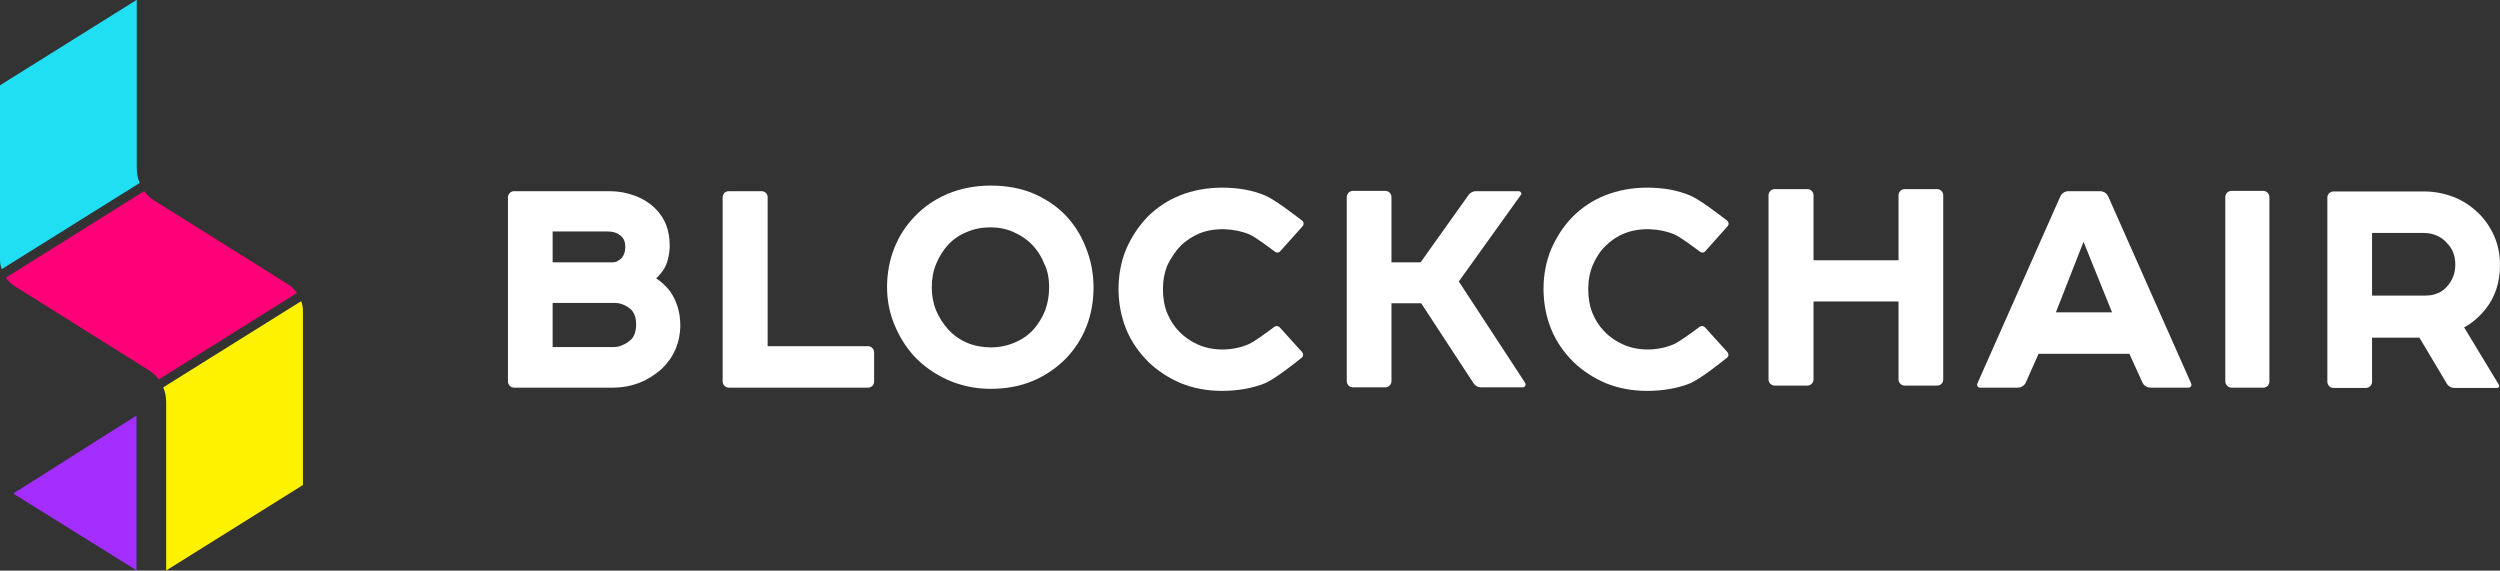
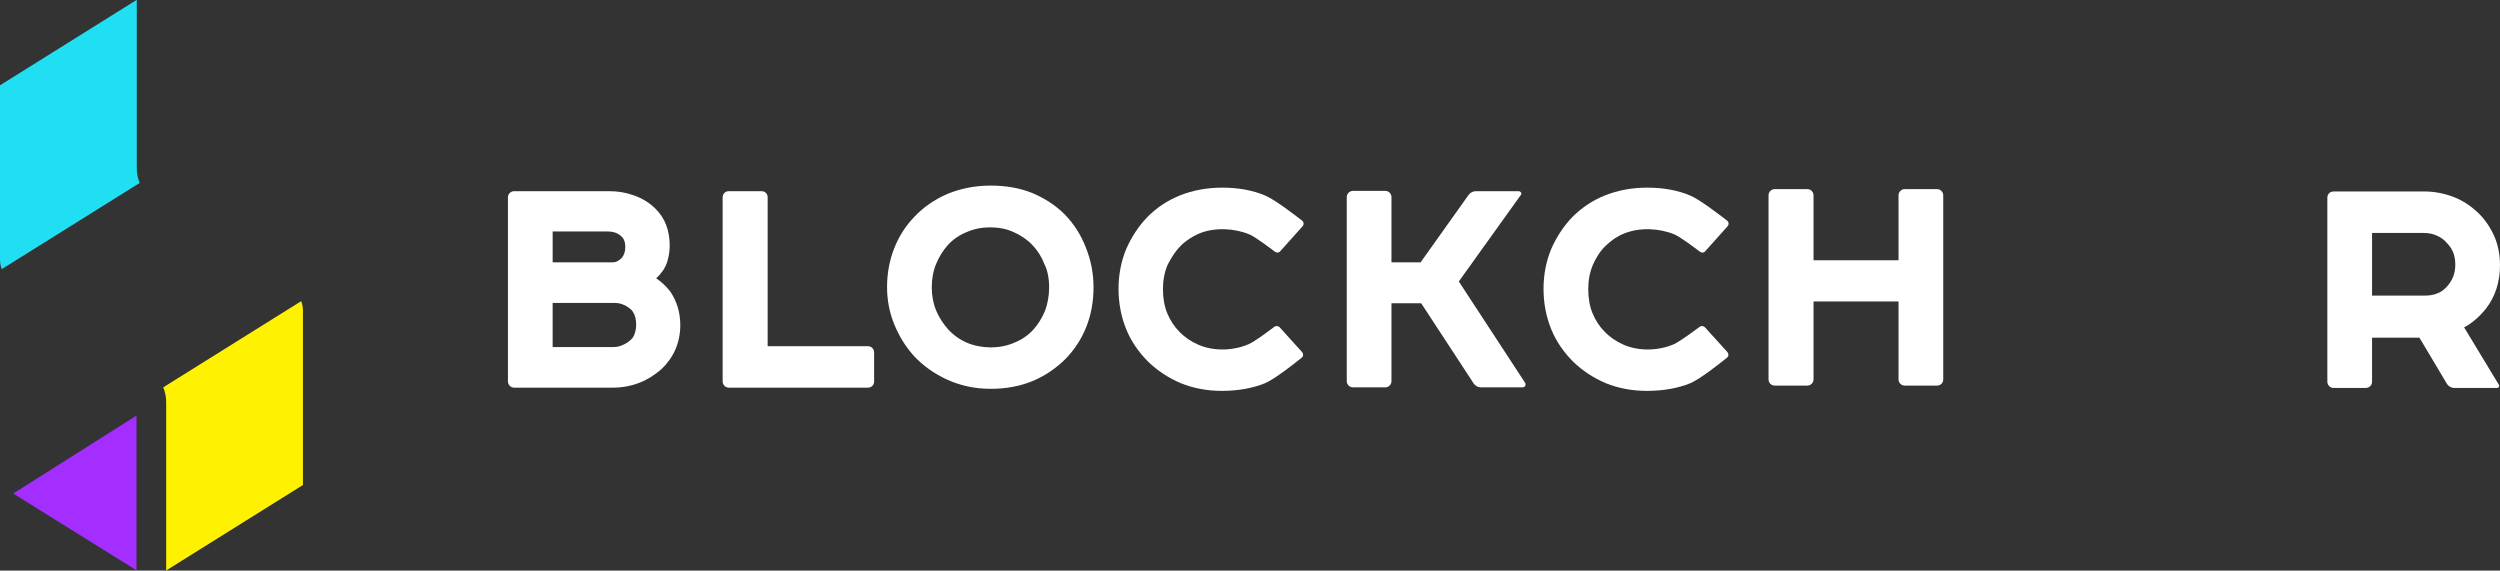
<svg xmlns="http://www.w3.org/2000/svg" version="1.1" id="Слой_1" x="0px" y="0px" viewBox="0 0 850 194" style="enable-background:new 0 0 850 194;" xml:space="preserve">
  <rect x="0" y="0" width="850" height="194" fill="#333333" stroke="none" />
  <style type="text/css">
	.st0{fill:#FFF200;}
	.st1{fill:#21DFF3;}
	.st2{fill:#FF0078;}
	.st3{fill:#A42EFF;}
	.st4{fill:#FFFFFF;}
</style>
  <path class="st0" d="M56.6,193.9l46.4-29v-59.2c0-1.2-0.2-2.3-0.6-3.3l-46.9,29.3c0.7,1.6,1,3.3,1,5.1V193.9z" />
  <path class="st1" d="M46.4,0L0,29v59.2c0,1.2,0.2,2.3,0.6,3.3l46.9-29.3c-0.7-1.6-1-3.3-1-5.1V0z" />
-   <path class="st2" d="M49,65L2,94.4c0.8,1.1,1.8,2.1,3,2.9l45.5,28.5c1.4,0.9,2.6,2,3.5,3.2l47-29.4c-0.8-1.1-1.8-2.1-3-2.9  L52.5,68.2C51.1,67.4,50,66.3,49,65z" />
  <path class="st3" d="M46.4,193.9v-52.6L4.5,167.8L46.4,193.9z" />
  <path class="st4" d="M223.1,94.6c0.9-0.8,1.6-1.6,2.3-2.6c0.8-1.2,1.4-2.5,1.7-3.9c0.4-1.5,0.6-3.1,0.6-4.6c0-2.5-0.4-4.9-1.2-7  c-0.8-2.1-2.1-4-3.6-5.5c-2-2-4.4-3.5-7.2-4.5c-2.7-1-5.5-1.5-8.5-1.5h-32.4c-1.1,0-2.1,0.9-2.1,2.1v62.6c0,1.1,0.9,2.1,2.1,2.1  h33.6c3.2,0,6.3-0.6,9.1-1.7c2.8-1.1,5.2-2.7,7.4-4.6c2-1.9,3.6-4.1,4.7-6.6c1.1-2.5,1.7-5.4,1.7-8.3c0-4.4-1.2-8.3-3.5-11.6  C226.4,97.2,224.8,95.8,223.1,94.6z M208.5,118h-20.6v-15H209c1.1,0,2.1,0.2,3.2,0.7c1.1,0.5,1.9,1.1,2.6,1.8c1,1.2,1.5,2.8,1.5,4.9  c0,1.1-0.2,2.1-0.5,3c-0.3,0.9-0.7,1.6-1.3,2.1c-0.8,0.7-1.7,1.4-2.8,1.8C210.7,117.8,209.6,118,208.5,118z M211.4,87.7  c-0.4,0.4-0.9,0.8-1.5,1.1c-0.5,0.3-1.1,0.4-1.7,0.4h-20.3V78.7h18.6c2,0,3.5,0.5,4.7,1.6c1,0.9,1.4,2.1,1.4,3.7  C212.6,85.5,212.2,86.7,211.4,87.7z" />
  <path class="st4" d="M258.9,65h-11.1c-1.2,0-2.1,0.9-2.1,2.1v62.6c0,1.1,0.9,2.1,2.1,2.1h47.3c1.2,0,2.1-0.9,2.1-2.1v-9.9  c0-1.1-0.9-2.1-2.1-2.1H261V67C261,65.9,260.1,65,258.9,65z" />
  <path class="st4" d="M362,72.9c-3.1-3.1-6.8-5.5-11.1-7.3c-4.2-1.7-9-2.5-14.1-2.5c-5.3,0-10.2,1-14.6,2.8  c-4.4,1.9-8.2,4.5-11.3,7.8c-3,3.1-5.3,6.7-6.9,10.8c-1.6,4.1-2.4,8.5-2.4,13.1c0,4.4,0.8,8.7,2.5,12.8c1.7,4.1,3.9,7.6,6.7,10.7  c3.1,3.3,6.9,6,11.3,8c4.4,2,9.4,3.1,14.7,3.1c5.3,0,10.1-0.9,14.4-2.7c4.3-1.8,8-4.4,11.2-7.6c3-3.1,5.4-6.8,7-10.9  c1.6-4.1,2.4-8.6,2.4-13.3c0-4.8-0.9-9.3-2.6-13.5C367.6,80,365.2,76.2,362,72.9z M356.7,97.7c0,2.9-0.5,5.6-1.4,8  c-1,2.4-2.3,4.5-3.9,6.3c-1.8,2-4,3.5-6.5,4.5c-5,2.2-11.3,2.1-16.2,0c-2.5-1.1-4.6-2.6-6.4-4.6c-1.6-1.8-3-3.9-4-6.3  c-1-2.4-1.5-5.1-1.5-7.9c0-2.9,0.5-5.6,1.5-8c1-2.4,2.3-4.5,3.9-6.3c1.8-2,4-3.5,6.5-4.5c2.5-1.1,5.2-1.6,8-1.6  c2.8,0,5.5,0.5,7.9,1.6c2.5,1.1,4.7,2.6,6.5,4.5c1.6,1.7,3,3.8,3.9,6.2C356.2,91.9,356.7,94.7,356.7,97.7z" />
  <path class="st4" d="M401.4,83.6c1.8-1.8,4-3.2,6.3-4.2c5.3-2.2,12.1-1.8,17.1,0.3c2.1,0.9,6.7,4.4,8.7,5.9c0.6,0.4,1.3,0.4,1.8-0.2  l7.6-8.5c0.5-0.6,0.4-1.4-0.2-1.9c-2.6-2-9.2-7.1-12.5-8.5c-4.2-1.8-9.1-2.7-14.7-2.7c-5.1,0-9.9,0.9-14.2,2.6  c-4.3,1.7-8,4.2-11.1,7.3c-3.1,3.2-5.5,6.9-7.3,11c-1.7,4.1-2.6,8.7-2.6,13.5c0,4.9,0.9,9.5,2.6,13.7c1.7,4.2,4.3,7.9,7.5,11.1  c3.2,3.1,6.9,5.5,11.1,7.3c4.2,1.7,8.9,2.6,13.9,2.6c5.5,0,10.5-0.9,14.7-2.6c3.3-1.4,9.9-6.6,12.5-8.7c0.6-0.5,0.6-1.3,0.1-1.9  l-7.6-8.4c-0.5-0.5-1.2-0.6-1.8-0.2c-2,1.5-6.5,4.9-8.7,5.9c-5,2.2-11.7,2.6-17.2,0.2c-2.5-1.1-4.7-2.6-6.5-4.5  c-1.6-1.6-3-3.7-4-6.1c-1-2.4-1.5-5.2-1.5-8.3c0-2.9,0.5-5.7,1.6-8.3C398.3,87.5,399.7,85.3,401.4,83.6z" />
  <path class="st4" d="M516.3,65h-14.5c-1,0-1.9,0.5-2.5,1.3l-16.3,22.9h-9.9V67c0-1.1-0.9-2.1-2.1-2.1H460c-1.1,0-2.1,0.9-2.1,2.1  v62.6c0,1.1,0.9,2.1,2.1,2.1H471c1.1,0,2.1-0.9,2.1-2.1v-26.5h10.1l17.8,27.2c0.6,0.9,1.5,1.4,2.5,1.4h14.2c0.8,0,1.3-0.9,0.8-1.6  l-22.5-34.4l21-29.3C517.6,65.9,517.1,65,516.3,65z" />
  <path class="st4" d="M545.9,83.6c1.8-1.8,4-3.3,6.3-4.2c5.3-2.2,12.1-1.8,17.1,0.3c2.1,0.9,6.7,4.4,8.7,5.9c0.6,0.4,1.3,0.4,1.8-0.2  l7.6-8.5c0.5-0.6,0.4-1.4-0.2-1.9c-2.6-2-9.2-7.1-12.5-8.5c-4.2-1.8-9.1-2.7-14.7-2.7c-5.1,0-9.9,0.9-14.2,2.6  c-4.3,1.7-8,4.2-11.1,7.3c-3.1,3.2-5.5,6.9-7.3,11c-1.7,4.1-2.6,8.7-2.6,13.5c0,4.9,0.9,9.5,2.6,13.7c1.7,4.2,4.3,7.9,7.5,11.1  c3.2,3.1,6.9,5.5,11.1,7.3c4.2,1.7,8.9,2.6,14,2.6c5.5,0,10.5-0.9,14.7-2.6c3.3-1.4,9.9-6.6,12.5-8.7c0.6-0.5,0.6-1.3,0.1-1.9  l-7.6-8.4c-0.5-0.5-1.2-0.6-1.8-0.2c-2,1.5-6.6,4.9-8.7,5.9c-5,2.2-11.7,2.6-17.2,0.2c-2.5-1.1-4.7-2.6-6.5-4.5  c-1.6-1.6-3-3.7-4-6.1c-1-2.4-1.5-5.2-1.5-8.3c0-2.9,0.5-5.7,1.6-8.3C542.7,87.5,544.1,85.3,545.9,83.6z" />
  <path class="st4" d="M645.5,88.5h-28.9V66.4c0-1.1-0.9-2.1-2.1-2.1h-11.1c-1.1,0-2.1,0.9-2.1,2.1V129c0,1.1,0.9,2.1,2.1,2.1h11.1  c1.1,0,2.1-0.9,2.1-2.1v-26.5h28.9V129c0,1.1,0.9,2.1,2.1,2.1h11c1.2,0,2.1-0.9,2.1-2.1V66.4c0-1.1-0.9-2.1-2.1-2.1h-11  c-1.1,0-2.1,0.9-2.1,2.1V88.5z" />
-   <path class="st4" d="M700.5,66.8l-28.2,63.6c-0.3,0.7,0.2,1.4,0.9,1.4H686c1.2,0,2.3-0.7,2.8-1.8l4.3-9.7H724l4.4,9.7  c0.5,1.1,1.6,1.8,2.8,1.8h12.9c0.7,0,1.2-0.7,0.9-1.4l-28.2-63.6c-0.5-1.1-1.6-1.8-2.8-1.8h-10.7C702.1,65,701,65.7,700.5,66.8z   M718.1,106.2H699l9.4-24L718.1,106.2z" />
-   <path class="st4" d="M758.7,131.8h10.8c1.2,0,2.1-0.9,2.1-2.1V67c0-1.1-0.9-2.1-2.1-2.1h-10.8c-1.1,0-2.1,0.9-2.1,2.1v62.6  C756.6,130.8,757.6,131.8,758.7,131.8z" />
  <path class="st4" d="M837.8,111.3c1.2-0.6,2.2-1.3,3.2-2.1c1.5-1.2,2.9-2.6,4.1-4.1c3.3-4.2,4.9-9.2,4.9-15c0-3.6-0.7-7-2-9.9  c-1.3-2.9-3.1-5.6-5.4-7.8c-2.4-2.3-5.2-4.2-8.3-5.4c-3.1-1.2-6.5-1.9-10-1.9h-30.9c-1.2,0-2.1,0.9-2.1,2.1v62.6  c0,1.1,0.9,2.1,2.1,2.1h11c1.1,0,2.1-0.9,2.1-2.1v-15h16.1l9.3,15.6c0.5,0.9,1.5,1.5,2.6,1.5H849c0.6,0,0.9-0.6,0.6-1.1L837.8,111.3  z M806.5,79.2h17.5c1.7,0,3.3,0.3,4.7,1c1.4,0.6,2.5,1.5,3.5,2.7c1.8,1.9,2.6,4.2,2.6,7.1c0,1.4-0.2,2.7-0.7,4  c-0.5,1.3-1.2,2.4-2.2,3.5c-0.8,0.9-1.8,1.7-3.1,2.2c-1.3,0.6-2.8,0.8-4.3,0.8h-18V79.2z" />
</svg>